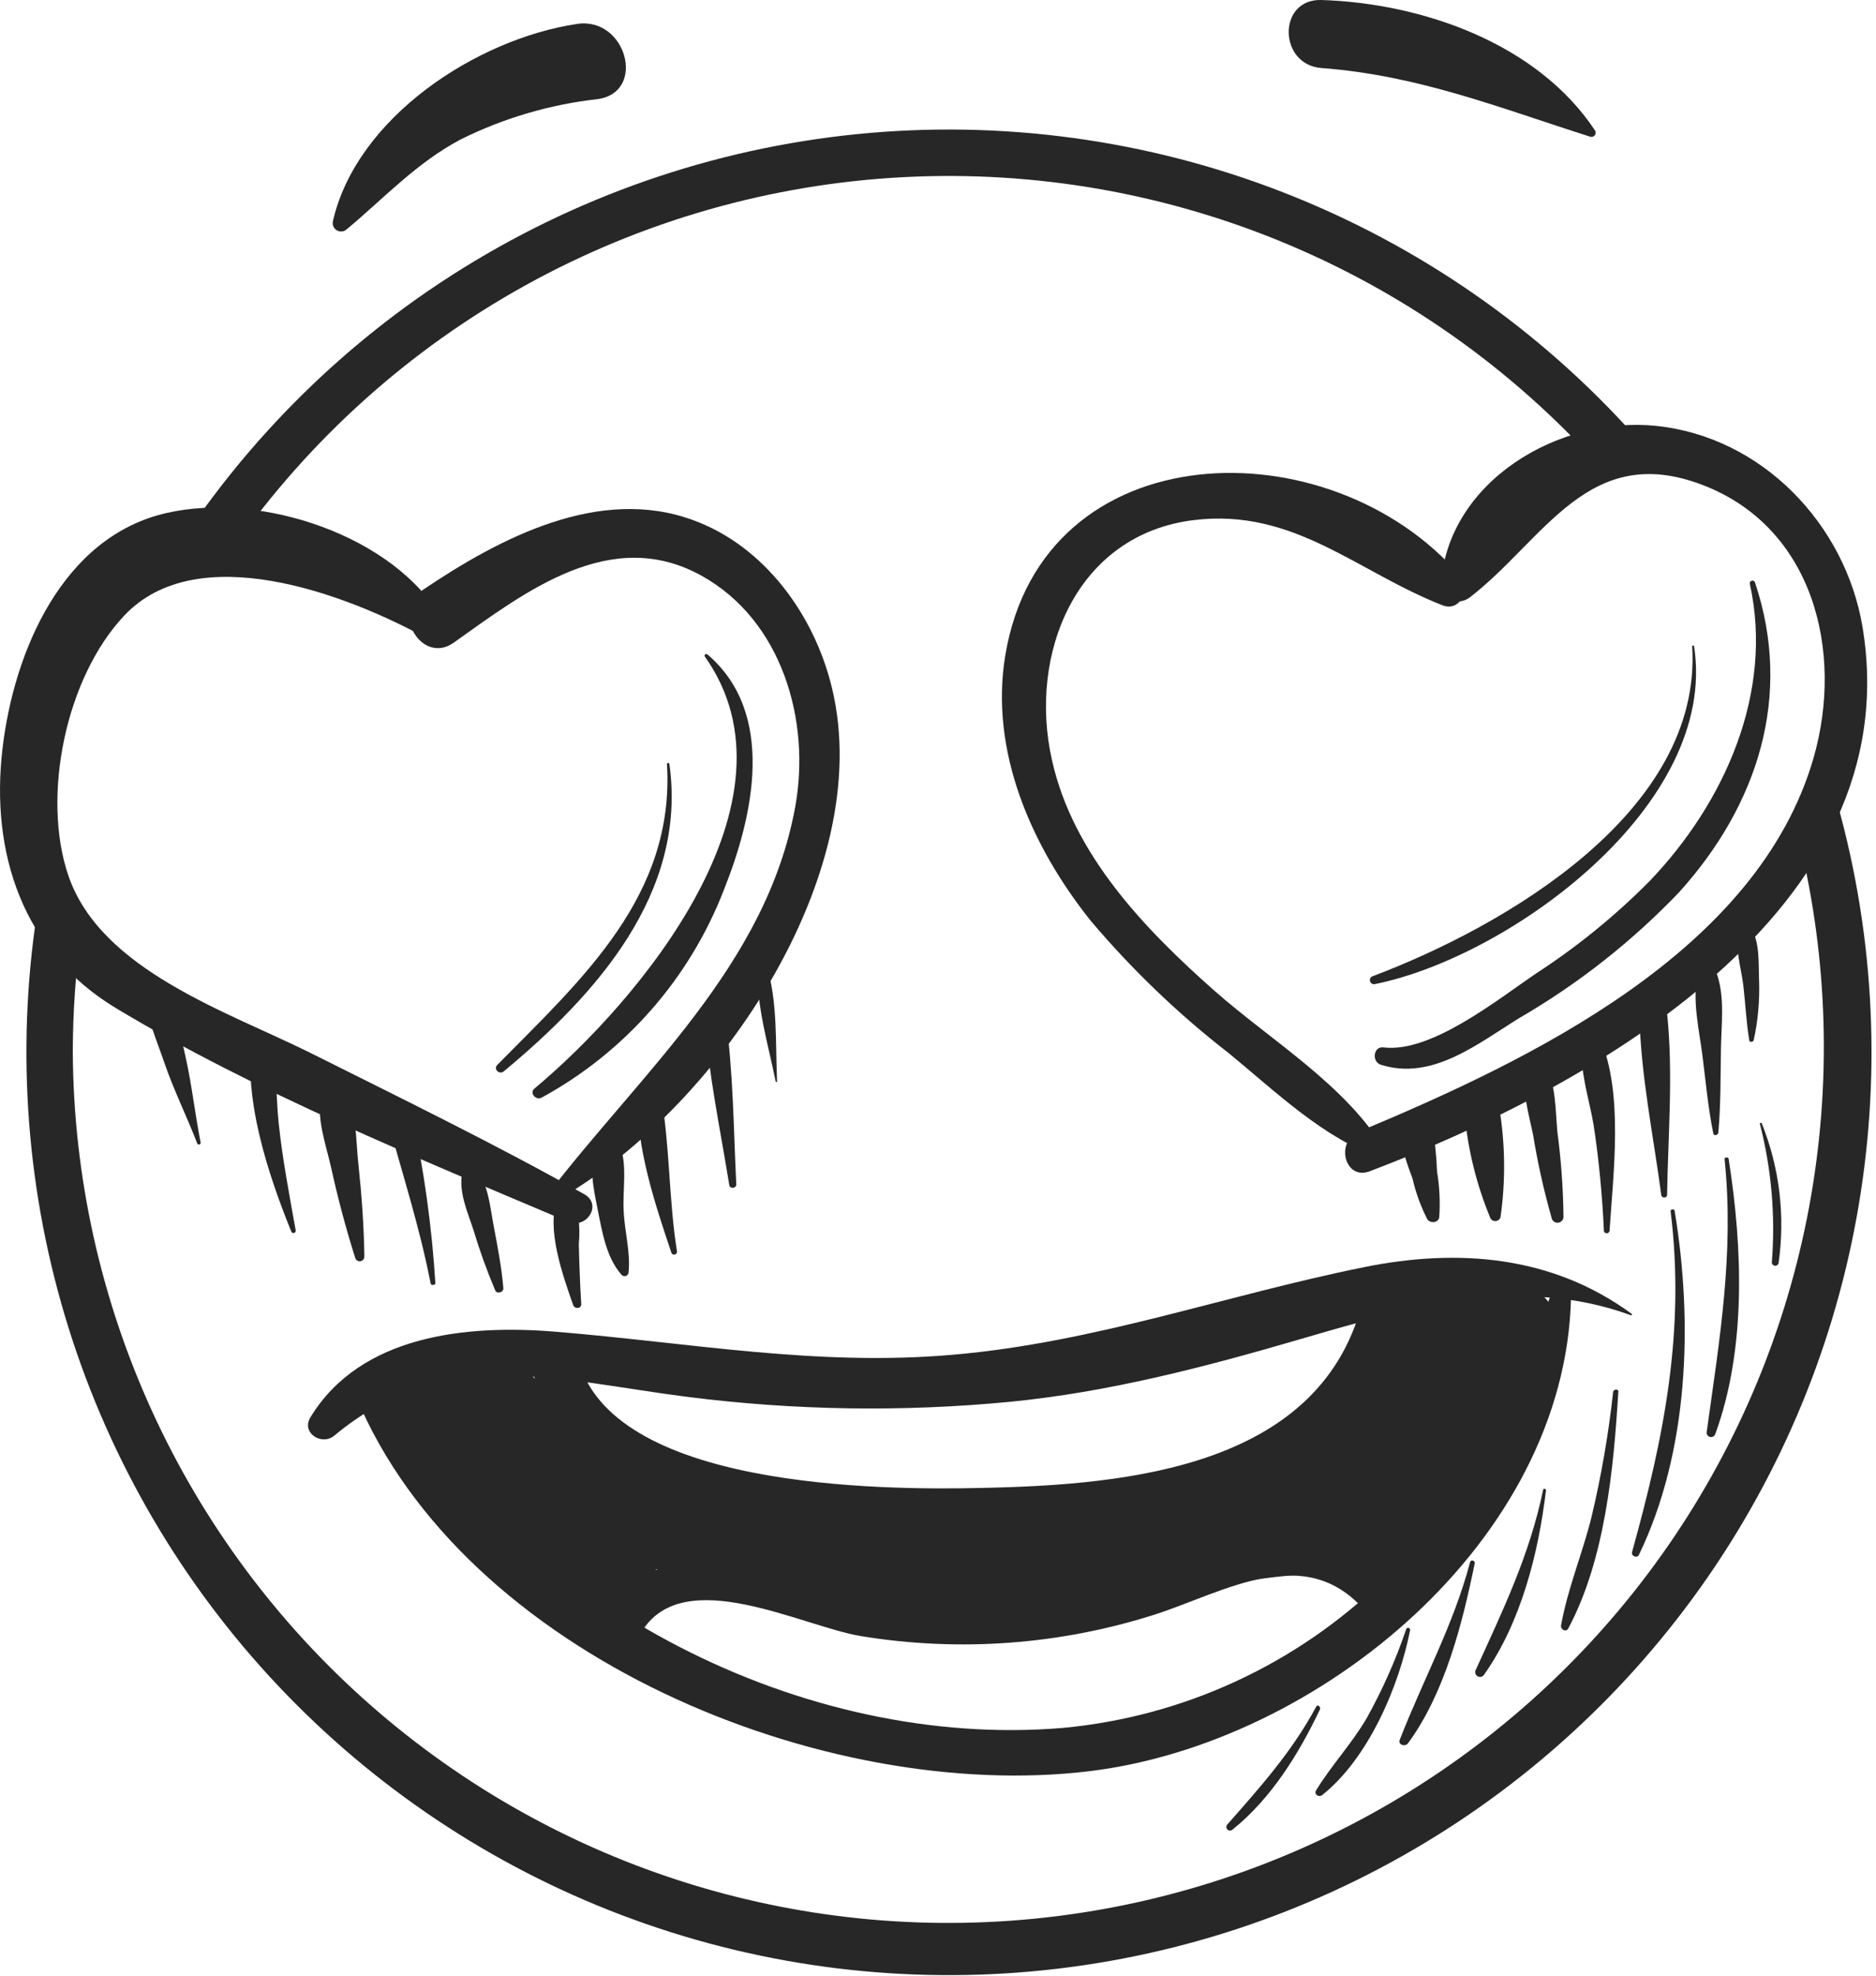
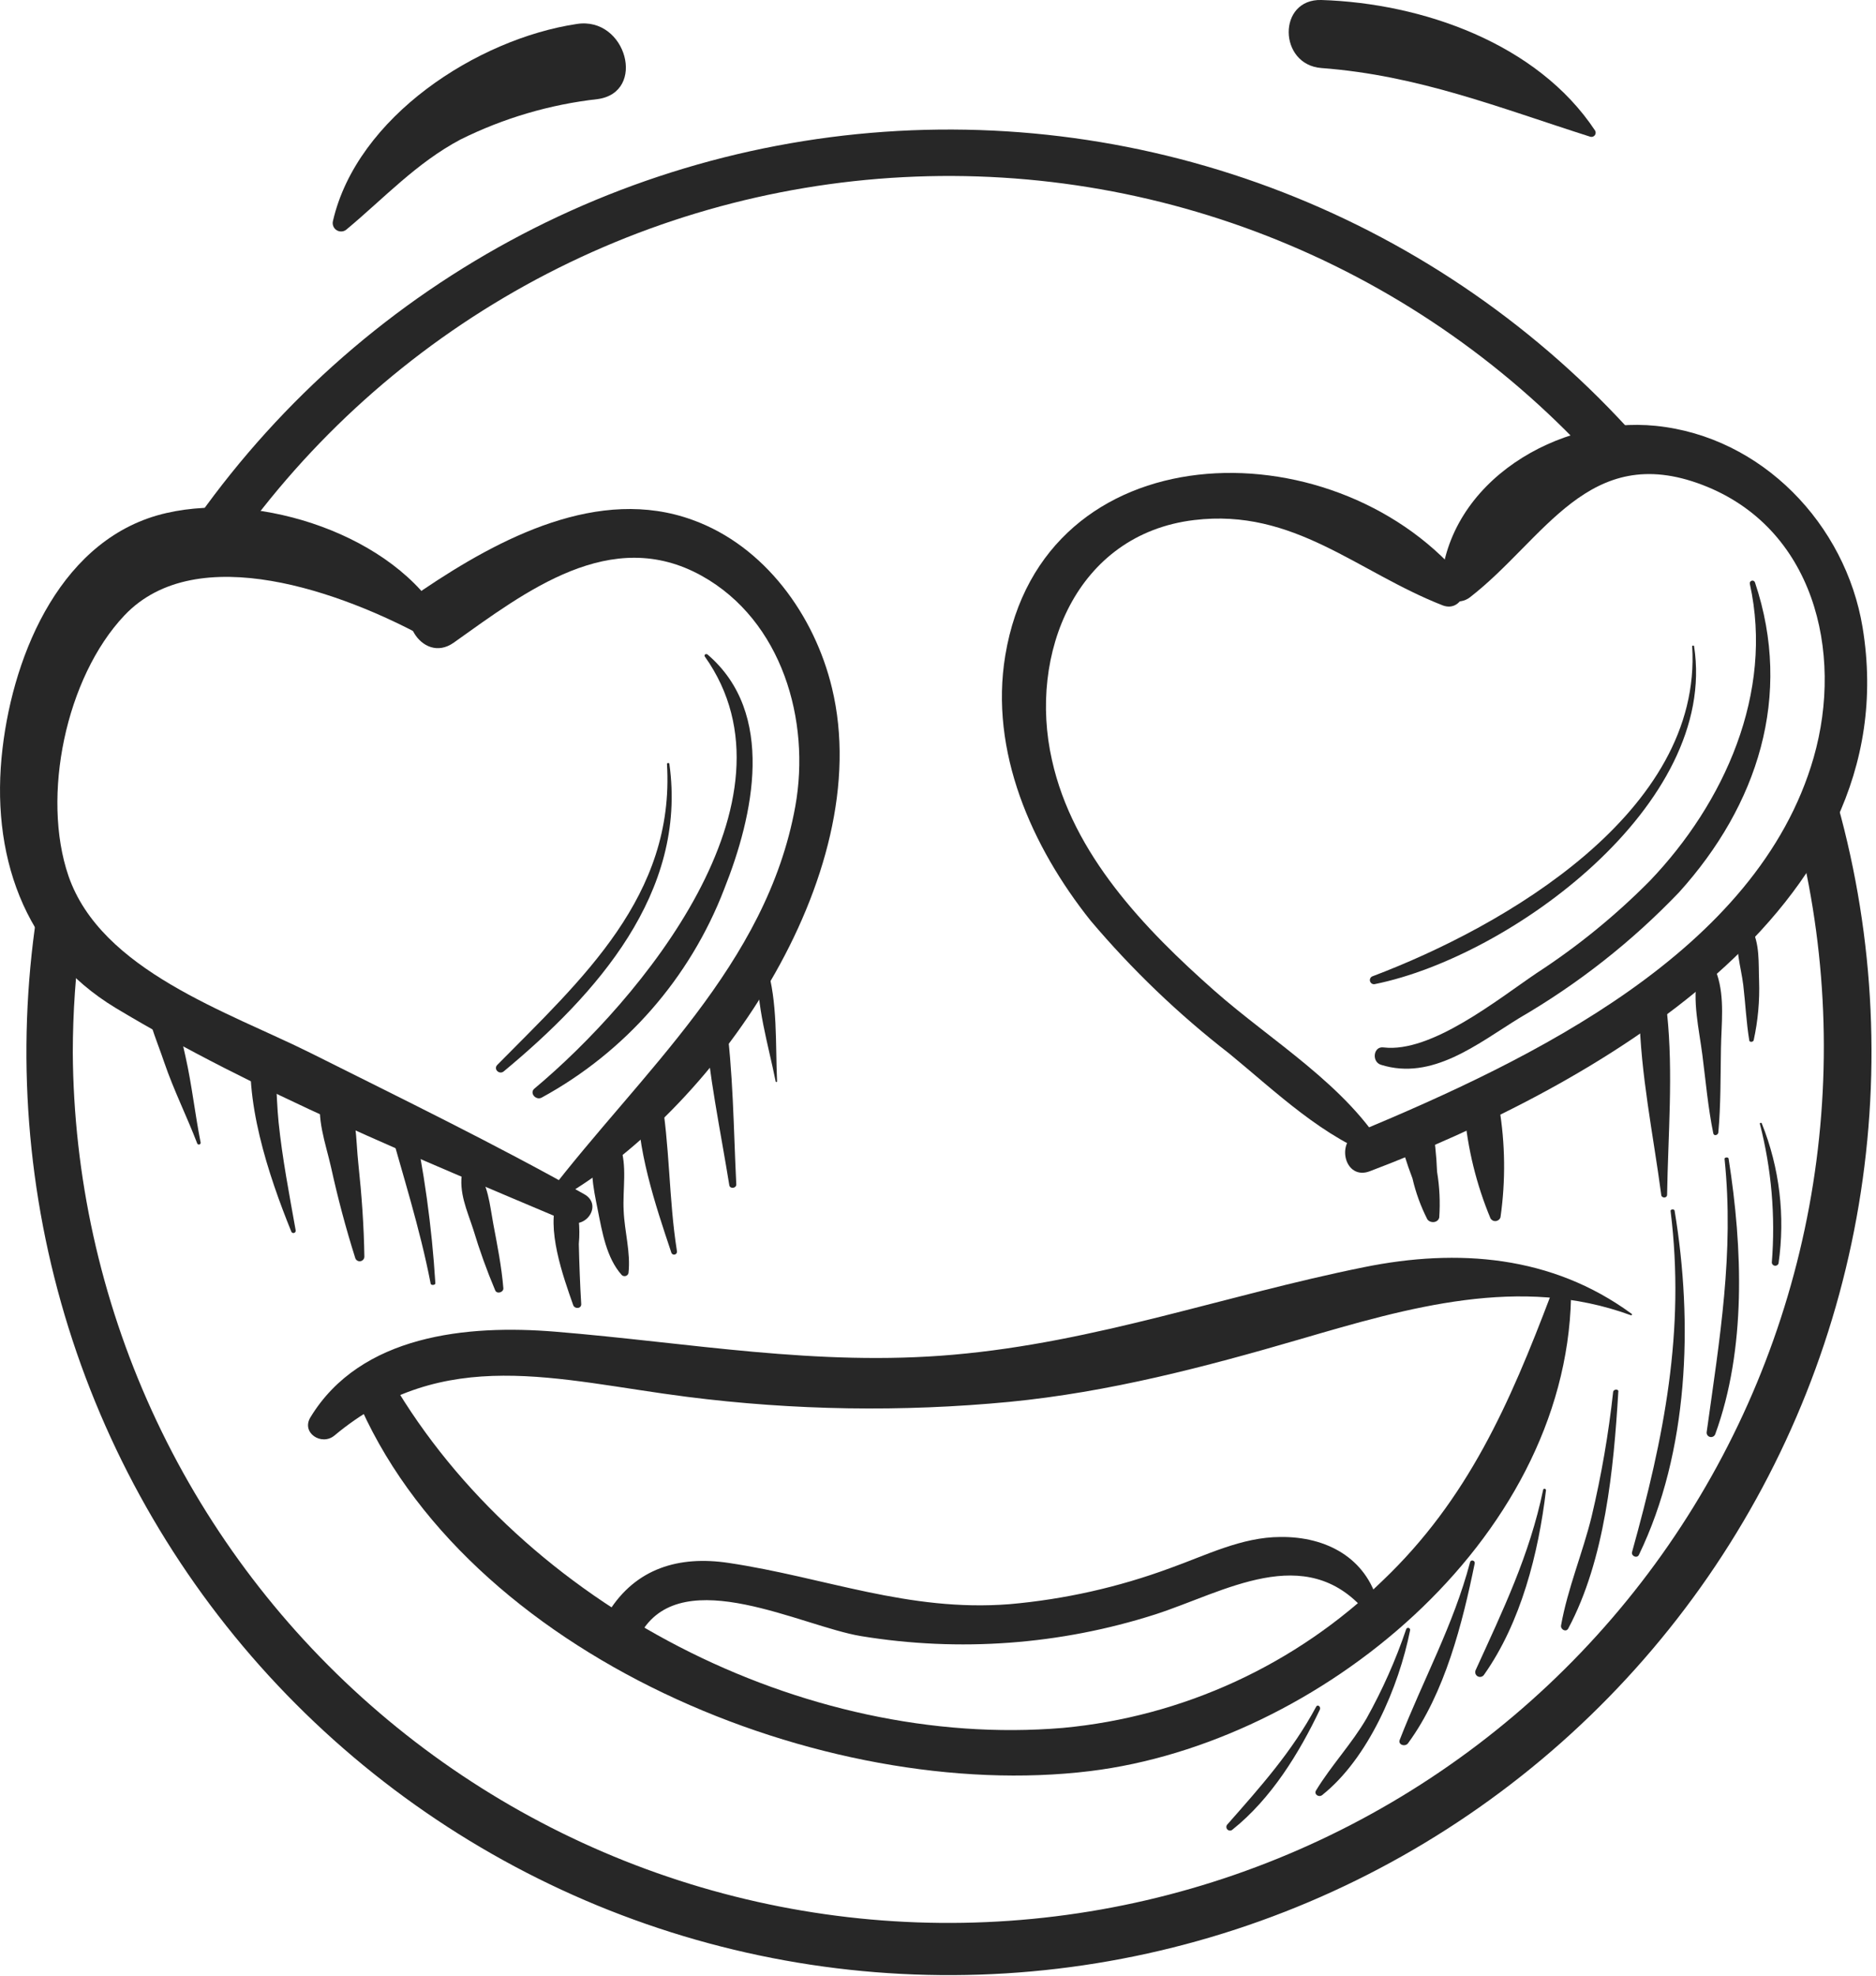
<svg xmlns="http://www.w3.org/2000/svg" width="76" height="80" viewBox="0 0 76 80" fill="none">
  <path d="M33.705 27.86C33.001 24.92 30.98 22.112 28.069 21.058C24.265 19.663 20.232 21.796 17.132 23.885C15.81 24.779 17.088 26.942 18.381 26.023C21.296 23.953 24.751 21.271 28.429 23.317C31.684 25.129 32.845 29.177 32.219 32.651C31.057 39.089 25.965 43.432 22.185 48.369C22.054 48.544 22.302 48.743 22.467 48.651C28.905 45.084 35.542 35.469 33.705 27.86Z" fill="#272727" />
  <path d="M23.667 48.355C20.043 46.319 16.306 44.502 12.589 42.641C9.232 40.969 4.096 39.303 2.774 35.469C1.671 32.252 2.663 27.433 5.039 24.921C7.978 21.811 13.911 24.007 17.224 25.81C17.323 25.863 17.436 25.883 17.547 25.867C17.657 25.851 17.76 25.799 17.839 25.72C17.918 25.641 17.97 25.538 17.986 25.427C18.002 25.317 17.982 25.204 17.929 25.105C15.985 21.68 10.558 19.901 6.754 20.771C2.527 21.724 0.559 26.398 0.102 30.309C-0.398 34.536 0.923 38.54 4.684 40.814C10.339 44.215 16.933 46.897 23.016 49.472C23.759 49.788 24.42 48.772 23.667 48.355Z" fill="#272727" />
  <path d="M59.156 23.322C53.894 17.205 42.237 17.438 40.726 26.539C40.08 30.426 41.795 34.283 44.176 37.272C45.858 39.262 47.743 41.069 49.803 42.665C51.688 44.21 53.631 46.105 55.954 46.902C56.1 46.955 56.216 46.776 56.148 46.654C54.569 43.957 51.518 42.164 49.2 40.119C46.363 37.612 43.462 34.594 42.617 30.776C41.645 26.495 43.588 21.631 48.379 21.058C52.426 20.572 54.982 23.162 58.456 24.517C59.185 24.78 59.579 23.808 59.156 23.322Z" fill="#272727" />
-   <path d="M59.044 22.35L58.825 22.151C58.813 22.139 58.797 22.132 58.779 22.132C58.762 22.132 58.745 22.139 58.733 22.151C58.721 22.163 58.714 22.18 58.714 22.197C58.714 22.214 58.721 22.231 58.733 22.243L58.932 22.462C59 22.535 59.122 22.413 59.044 22.35Z" fill="#272727" />
  <path d="M75.457 25.407C74.767 21.228 71.38 17.681 67.08 17.244C63.169 16.846 58.645 19.469 58.369 23.701C58.325 24.372 59.122 24.522 59.549 24.187C62.576 21.845 64.35 17.871 68.966 19.634C73.465 21.35 74.704 26.378 73.475 30.674C71.215 38.54 61.979 42.928 55.05 45.823C54.078 46.227 54.477 47.815 55.492 47.427C64.398 44.045 77.347 36.898 75.457 25.407Z" fill="#272727" />
  <path d="M9.445 22.185C12.536 17.789 16.585 14.154 21.287 11.553C25.989 8.952 31.221 7.455 36.587 7.174C41.953 6.893 47.312 7.836 52.26 9.932C57.208 12.027 61.615 15.221 65.147 19.27C65.691 18.87 66.331 18.619 67.003 18.541C63.215 14.039 58.416 10.496 52.998 8.201C47.58 5.906 41.696 4.925 35.827 5.337C29.957 5.749 24.269 7.543 19.224 10.573C14.18 13.602 9.924 17.781 6.802 22.768C7.127 22.537 7.464 22.325 7.813 22.132C8.059 21.977 8.346 21.899 8.637 21.908C8.928 21.918 9.21 22.014 9.445 22.185Z" fill="#272727" />
  <path d="M74.145 31.548C73.919 32.455 73.487 33.298 72.882 34.011C74.065 38.874 74.205 43.932 73.294 48.853C72.383 53.774 70.44 58.447 67.595 62.564C64.749 66.681 61.064 70.149 56.782 72.74C52.501 75.331 47.719 76.987 42.752 77.598C37.785 78.21 32.744 77.763 27.962 76.288C23.18 74.813 18.764 72.342 15.004 69.038C11.245 65.735 8.227 61.673 6.15 57.12C4.072 52.567 2.981 47.626 2.949 42.621C2.951 40.996 3.063 39.372 3.285 37.762C2.599 37.328 2.039 36.724 1.657 36.008C0.658 41.58 0.938 47.305 2.475 52.753C4.012 58.2 6.766 63.228 10.53 67.456C14.294 71.683 18.969 75.001 24.202 77.158C29.435 79.315 35.09 80.255 40.739 79.907C46.389 79.559 51.886 77.933 56.815 75.151C61.745 72.368 65.977 68.503 69.195 63.846C72.412 59.188 74.529 53.861 75.386 48.267C76.244 42.672 75.82 36.955 74.145 31.548Z" fill="#272727" />
  <path d="M23.366 0.971C19.338 1.574 14.46 4.727 13.488 8.95C13.47 9.021 13.476 9.096 13.504 9.164C13.532 9.232 13.582 9.289 13.646 9.326C13.709 9.364 13.783 9.379 13.856 9.371C13.93 9.363 13.998 9.331 14.052 9.28C15.577 8.007 16.87 6.598 18.653 5.65C20.396 4.784 22.277 4.23 24.211 4.013C26.208 3.741 25.377 0.656 23.366 0.971Z" fill="#272727" />
  <path d="M64.622 5.291C62.28 1.749 57.611 0.131 53.534 -0C51.746 -0.054 51.785 2.624 53.534 2.755C57.47 3.051 60.73 4.363 64.433 5.539C64.465 5.547 64.499 5.545 64.53 5.534C64.561 5.523 64.588 5.503 64.609 5.477C64.629 5.451 64.641 5.419 64.643 5.386C64.645 5.353 64.638 5.32 64.622 5.291Z" fill="#272727" />
  <path d="M66.079 53.184C62.868 50.842 59.073 50.536 55.249 51.313C49.613 52.45 44.414 54.35 38.618 54.856C33.098 55.341 27.957 54.37 22.491 53.923C18.939 53.631 14.61 54.044 12.575 57.392C12.195 58.019 13.026 58.558 13.546 58.13C17.992 54.423 22.584 55.895 27.836 56.561C32.167 57.112 36.545 57.181 40.892 56.765C44.934 56.371 48.802 55.356 52.684 54.224C57.057 52.946 61.59 51.62 66.055 53.252C66.118 53.281 66.138 53.208 66.079 53.184Z" fill="#272727" />
  <path d="M62.824 52.446C61.163 56.819 59.472 60.706 56.022 63.995C52.509 67.406 47.934 69.513 43.059 69.967C32.539 70.851 21.194 65.001 15.879 55.934C15.441 55.186 14.066 55.696 14.421 56.547C18.794 67.051 33.399 73.032 44.161 71.716C53.393 70.588 63.417 62.421 63.645 52.543C63.65 52.057 62.984 52.028 62.824 52.446Z" fill="#272727" />
  <path d="M55.833 64.923C55.347 63.082 53.733 62.217 51.882 62.236C50.303 62.236 48.846 62.984 47.398 63.499C45.305 64.272 43.119 64.762 40.897 64.957C36.801 65.278 33.433 63.874 29.517 63.286C27.506 62.984 25.761 63.504 24.659 65.263C24.124 66.118 25.475 66.901 26.009 66.05C27.72 63.31 32.476 65.851 34.877 66.249C38.866 66.903 42.954 66.602 46.805 65.37C49.589 64.471 52.878 62.401 55.313 65.239C55.526 65.467 55.905 65.205 55.833 64.923Z" fill="#272727" />
-   <path d="M55.565 52.538C55.512 52.392 55.278 52.358 55.239 52.538C53.641 59.389 45.77 60.127 39.803 60.249C35.547 60.351 24.692 60.249 23.4 54.958C23.108 53.758 21.388 54.287 21.583 55.444C22.069 58.359 24.755 59.68 27.365 60.458C31.768 61.705 36.353 62.188 40.921 61.886C45.284 61.668 58.451 59.918 55.565 52.538Z" fill="#272727" />
-   <path d="M62.416 52.383C62.168 52.13 61.846 51.963 61.497 51.904C61.148 51.846 60.789 51.899 60.473 52.057C60.227 51.932 59.952 51.878 59.677 51.903C59.403 51.928 59.141 52.03 58.923 52.198C58.614 51.992 58.259 51.866 57.889 51.83C57.52 51.795 57.147 51.851 56.804 51.994C56.516 51.964 56.226 52.023 55.973 52.164C55.72 52.305 55.517 52.52 55.39 52.781C54.787 54.388 54.365 56.056 54.132 57.756H54.103C53.872 57.723 53.636 57.741 53.413 57.81C53.248 57.809 53.085 57.832 52.927 57.878C51.903 58.194 50.923 58.64 50.012 59.204C48.695 59.778 47.364 60.312 46.003 60.793C45.873 60.839 45.748 60.897 45.629 60.968C42.758 61.541 39.842 62.047 36.805 61.76C31.66 61.274 24.984 60.448 21.743 55.929C21.579 55.702 21.37 55.512 21.129 55.37C20.888 55.227 20.619 55.137 20.341 55.104C20.063 55.07 19.782 55.095 19.513 55.176C19.245 55.257 18.997 55.393 18.784 55.575C17.54 54.054 14.849 55.716 15.976 57.518C17.941 60.707 20.716 63.319 24.017 65.088C24.282 65.236 24.581 65.311 24.885 65.306C25.188 65.3 25.485 65.214 25.744 65.057C26.004 64.899 26.216 64.676 26.361 64.409C26.506 64.142 26.577 63.842 26.568 63.538C28.648 64.228 30.787 64.725 32.957 65.025C36.276 65.511 39.643 65.929 42.995 65.511C46.785 65.025 50.284 63.616 54.171 63.747C54.846 64.962 56.916 64.889 57.232 63.558L57.28 63.495C58.772 63.053 59.812 61.367 60.312 59.404C60.455 59.265 60.587 59.116 60.706 58.956C60.943 58.926 61.163 58.817 61.331 58.647C61.499 58.477 61.606 58.256 61.634 58.019C61.707 57.533 61.751 57.086 61.775 56.634C62.829 55.497 63.864 53.67 62.416 52.383Z" fill="#272727" />
  <path d="M71.099 23.589C71.095 23.575 71.088 23.562 71.08 23.551C71.071 23.54 71.06 23.531 71.047 23.524C71.035 23.517 71.022 23.512 71.007 23.511C70.993 23.509 70.979 23.51 70.965 23.514C70.951 23.518 70.939 23.524 70.927 23.533C70.916 23.542 70.907 23.553 70.9 23.565C70.893 23.577 70.888 23.591 70.887 23.605C70.885 23.619 70.886 23.634 70.89 23.647C71.862 28.054 69.86 32.51 66.838 35.668C65.448 37.072 63.912 38.323 62.256 39.4C60.686 40.459 57.98 42.65 56.046 42.412C55.633 42.359 55.56 43 55.949 43.117C58.019 43.763 59.836 42.281 61.551 41.222C63.938 39.837 66.116 38.123 68.023 36.13C71.206 32.607 72.639 28.181 71.099 23.589Z" fill="#272727" />
  <path d="M68.63 26.169C68.63 26.126 68.553 26.135 68.553 26.169C68.975 32.894 60.915 37.524 55.619 39.526C55.576 39.538 55.54 39.566 55.518 39.604C55.496 39.642 55.49 39.688 55.502 39.73C55.514 39.773 55.542 39.809 55.58 39.831C55.618 39.853 55.663 39.858 55.706 39.847C61.182 38.739 69.626 32.588 68.63 26.169Z" fill="#272727" />
  <path d="M28.667 26.505C28.609 26.456 28.506 26.505 28.555 26.587C32.69 32.418 25.917 40.517 21.651 44.079C21.437 44.259 21.709 44.565 21.938 44.448C25.328 42.601 27.951 39.608 29.337 36.004C30.533 33.006 31.436 28.876 28.667 26.505Z" fill="#272727" />
  <path d="M27.117 30.931C27.117 30.877 27.015 30.892 27.02 30.931C27.345 36.276 23.575 39.648 20.149 43.117C19.974 43.292 20.232 43.535 20.412 43.379C24.158 40.269 27.851 36.154 27.117 30.931Z" fill="#272727" />
  <path d="M70.938 37.563C70.91 37.52 70.87 37.486 70.823 37.465C70.777 37.444 70.725 37.437 70.674 37.444C70.623 37.451 70.576 37.472 70.536 37.505C70.497 37.539 70.468 37.582 70.453 37.631C70.258 38.36 70.535 39.157 70.623 39.89C70.71 40.624 70.744 41.382 70.865 42.12C70.865 42.213 71.026 42.203 71.045 42.12C71.218 41.333 71.291 40.526 71.264 39.72C71.235 39.001 71.303 38.194 70.938 37.563Z" fill="#272727" />
  <path d="M69.563 39.463C69.537 39.38 69.484 39.307 69.414 39.255C69.343 39.203 69.257 39.175 69.17 39.175C69.082 39.175 68.997 39.203 68.926 39.255C68.855 39.307 68.803 39.38 68.776 39.463C68.548 40.517 68.83 41.659 68.966 42.718C69.102 43.778 69.194 44.847 69.408 45.891C69.432 46.013 69.597 45.969 69.612 45.862C69.714 44.745 69.699 43.603 69.719 42.461C69.733 41.484 69.879 40.411 69.563 39.463Z" fill="#272727" />
  <path d="M67.537 41.047C67.464 40.343 66.405 40.309 66.415 41.047C66.459 43.477 66.978 45.964 67.299 48.374C67.299 48.52 67.537 48.535 67.537 48.374C67.576 45.959 67.79 43.452 67.537 41.047Z" fill="#272727" />
-   <path d="M64.836 42.087C64.666 41.683 64.102 41.936 64.078 42.295C64 43.394 64.379 44.487 64.564 45.575C64.776 46.99 64.914 48.416 64.977 49.846C64.982 49.872 64.996 49.896 65.017 49.913C65.038 49.93 65.064 49.939 65.091 49.939C65.118 49.939 65.144 49.93 65.164 49.913C65.185 49.896 65.2 49.872 65.205 49.846C65.356 47.514 65.773 44.288 64.836 42.087Z" fill="#272727" />
-   <path d="M63.092 45.833C63.009 44.91 63.038 43.948 62.606 43.122C62.562 43.051 62.499 42.994 62.423 42.958C62.348 42.922 62.264 42.909 62.181 42.92C62.099 42.93 62.021 42.965 61.958 43.019C61.894 43.073 61.847 43.144 61.823 43.224C61.629 44.147 61.925 45.051 62.11 45.964C62.294 47.088 62.542 48.201 62.853 49.297C62.858 49.329 62.868 49.36 62.884 49.388C62.9 49.416 62.921 49.44 62.947 49.46C62.972 49.479 63.002 49.494 63.032 49.502C63.064 49.511 63.096 49.513 63.128 49.509C63.16 49.504 63.191 49.494 63.218 49.478C63.246 49.462 63.271 49.441 63.291 49.415C63.31 49.39 63.325 49.361 63.333 49.329C63.341 49.298 63.343 49.266 63.339 49.234C63.325 48.096 63.242 46.961 63.092 45.833Z" fill="#272727" />
  <path d="M60.735 44.837C60.628 44.044 59.229 44.224 59.326 45.026C59.454 46.51 59.811 47.966 60.385 49.341C60.408 49.377 60.441 49.406 60.479 49.424C60.518 49.443 60.561 49.449 60.604 49.444C60.646 49.438 60.686 49.42 60.719 49.392C60.752 49.365 60.776 49.328 60.788 49.287C60.999 47.81 60.981 46.309 60.735 44.837Z" fill="#272727" />
  <path d="M58.218 47.446C58.193 46.781 58.122 46.118 58.004 45.463C57.805 44.569 56.474 44.978 56.639 45.842C56.793 46.48 56.987 47.106 57.222 47.718C57.354 48.289 57.554 48.842 57.82 49.365C57.922 49.535 58.247 49.535 58.306 49.302C58.349 48.682 58.32 48.059 58.218 47.446Z" fill="#272727" />
  <path d="M31.062 39.118C31.049 39.077 31.021 39.042 30.985 39.02C30.948 38.997 30.905 38.988 30.862 38.993C30.82 38.999 30.78 39.02 30.751 39.051C30.722 39.083 30.705 39.124 30.703 39.167C30.62 40.678 31.13 42.315 31.422 43.787C31.422 43.795 31.425 43.802 31.43 43.808C31.436 43.813 31.443 43.816 31.451 43.816C31.459 43.816 31.466 43.813 31.472 43.808C31.477 43.802 31.48 43.795 31.48 43.787C31.412 42.271 31.509 40.566 31.062 39.118Z" fill="#272727" />
  <path d="M29.391 41.149C29.328 40.663 28.512 40.78 28.546 41.261C28.706 43.515 29.187 45.77 29.546 47.995C29.576 48.156 29.838 48.117 29.828 47.956C29.716 45.697 29.707 43.389 29.391 41.149Z" fill="#272727" />
  <path d="M26.767 44.273C26.67 43.729 25.844 43.88 25.829 44.4C25.776 46.489 26.544 48.772 27.195 50.716C27.203 50.746 27.223 50.772 27.25 50.787C27.278 50.803 27.31 50.807 27.34 50.799C27.371 50.79 27.396 50.77 27.412 50.743C27.427 50.715 27.431 50.683 27.423 50.653C27.088 48.549 27.141 46.362 26.767 44.273Z" fill="#272727" />
  <path d="M25.266 49.03C25.217 48.17 25.426 47.174 25.105 46.362C24.969 46.022 24.41 45.828 24.216 46.246C23.813 47.106 24.036 48.092 24.216 48.991C24.396 49.89 24.566 50.934 25.188 51.629C25.208 51.649 25.234 51.663 25.261 51.669C25.288 51.676 25.317 51.676 25.344 51.669C25.372 51.662 25.397 51.648 25.417 51.628C25.437 51.608 25.452 51.584 25.46 51.556C25.557 50.721 25.3 49.87 25.266 49.03Z" fill="#272727" />
  <path d="M23.449 50.371C23.51 49.716 23.442 49.056 23.249 48.427C23.113 48.106 22.686 48.267 22.589 48.515C22.103 49.72 22.817 51.697 23.22 52.844C23.279 53.014 23.56 52.999 23.546 52.8C23.497 51.989 23.468 51.172 23.449 50.371Z" fill="#272727" />
  <path d="M19.984 49.559C19.834 48.753 19.785 47.961 19.26 47.31C19.221 47.27 19.171 47.242 19.117 47.228C19.063 47.213 19.007 47.213 18.953 47.227C18.899 47.242 18.849 47.27 18.809 47.309C18.77 47.348 18.741 47.397 18.726 47.451C18.575 48.277 18.92 49.005 19.173 49.783C19.425 50.621 19.722 51.445 20.062 52.251C20.13 52.411 20.402 52.334 20.392 52.164C20.319 51.279 20.145 50.414 19.984 49.559Z" fill="#272727" />
  <path d="M16.685 45.114C16.65 44.985 16.564 44.875 16.448 44.809C16.332 44.743 16.195 44.726 16.066 44.761C15.937 44.797 15.827 44.882 15.761 44.998C15.695 45.114 15.678 45.252 15.713 45.381C16.316 47.582 17.006 49.71 17.443 51.959C17.443 52.066 17.647 52.042 17.637 51.959C17.494 49.657 17.176 47.368 16.685 45.114Z" fill="#272727" />
  <path d="M14.518 47.13C14.406 46.114 14.47 45.016 13.935 44.132C13.891 44.041 13.819 43.965 13.729 43.917C13.64 43.868 13.537 43.849 13.436 43.862C13.335 43.875 13.241 43.919 13.167 43.989C13.092 44.058 13.042 44.149 13.022 44.249C12.798 45.274 13.187 46.27 13.415 47.281C13.687 48.515 14.003 49.71 14.387 50.925C14.397 50.971 14.425 51.011 14.463 51.038C14.502 51.065 14.549 51.077 14.596 51.07C14.643 51.064 14.686 51.041 14.716 51.005C14.747 50.969 14.763 50.923 14.761 50.876C14.742 49.637 14.654 48.398 14.518 47.13Z" fill="#272727" />
  <path d="M11.287 45.449C11.17 44.302 11.229 43.112 10.922 41.999C10.835 41.674 10.281 41.63 10.223 41.999C9.839 44.487 10.874 47.582 11.797 49.861C11.803 49.885 11.819 49.905 11.841 49.917C11.862 49.929 11.887 49.933 11.911 49.926C11.935 49.92 11.955 49.904 11.968 49.883C11.98 49.861 11.983 49.836 11.977 49.812C11.719 48.359 11.438 46.916 11.287 45.449Z" fill="#272727" />
  <path d="M7.517 42.791C7.283 41.82 7.152 40.649 6.589 39.784C6.543 39.711 6.475 39.655 6.395 39.624C6.315 39.593 6.227 39.588 6.144 39.61C6.061 39.633 5.987 39.681 5.933 39.748C5.88 39.815 5.849 39.897 5.845 39.983C5.845 41.018 6.331 42.058 6.657 43.029C7.04 44.147 7.57 45.206 7.993 46.309C8.001 46.323 8.014 46.334 8.029 46.34C8.044 46.346 8.06 46.347 8.076 46.343C8.092 46.339 8.105 46.329 8.115 46.316C8.125 46.303 8.129 46.287 8.129 46.27C7.9 45.114 7.774 43.938 7.517 42.791Z" fill="#272727" />
  <path d="M71.376 45.497C71.376 45.449 71.278 45.468 71.293 45.497C71.767 47.334 71.931 49.238 71.779 51.129C71.782 51.16 71.796 51.19 71.819 51.212C71.841 51.235 71.87 51.249 71.901 51.253C71.933 51.257 71.965 51.25 71.992 51.234C72.019 51.218 72.04 51.192 72.051 51.163C72.328 49.248 72.095 47.294 71.376 45.497Z" fill="#272727" />
  <path d="M70.03 46.926C70.03 46.839 69.855 46.858 69.865 46.926C70.258 50.74 69.665 54.214 69.141 57.985C69.134 58.028 69.144 58.073 69.168 58.11C69.192 58.146 69.229 58.173 69.272 58.184C69.314 58.196 69.36 58.191 69.399 58.171C69.439 58.152 69.469 58.118 69.486 58.077C70.749 54.627 70.598 50.531 70.03 46.926Z" fill="#272727" />
  <path d="M67.843 49.035C67.843 48.943 67.663 48.962 67.678 49.035C68.281 53.894 67.406 58.218 66.118 62.843C66.07 63.004 66.317 63.12 66.395 62.96C68.412 58.791 68.596 53.573 67.843 49.035Z" fill="#272727" />
  <path d="M65.351 56.362C65.166 58.058 64.875 59.741 64.481 61.401C64.126 62.858 63.509 64.316 63.242 65.812C63.208 65.982 63.446 66.109 63.534 65.939C65.02 63.159 65.375 59.467 65.56 56.362C65.594 56.236 65.365 56.24 65.351 56.362Z" fill="#272727" />
  <path d="M62.513 60.337C61.964 62.975 60.89 65.195 59.782 67.625C59.761 67.669 59.758 67.719 59.772 67.766C59.786 67.813 59.818 67.852 59.86 67.877C59.903 67.901 59.953 67.909 60 67.898C60.048 67.888 60.09 67.859 60.118 67.819C61.619 65.696 62.328 62.892 62.63 60.346C62.639 60.283 62.523 60.249 62.513 60.337Z" fill="#272727" />
  <path d="M59.554 63.261C58.879 65.812 57.654 68.013 56.707 70.447C56.624 70.656 56.93 70.744 57.042 70.588C58.534 68.557 59.248 65.729 59.744 63.3C59.763 63.188 59.583 63.135 59.554 63.261Z" fill="#272727" />
  <path d="M56.969 65.963C56.545 67.216 56.006 68.427 55.361 69.583C54.759 70.613 53.938 71.478 53.316 72.498C53.218 72.658 53.432 72.794 53.563 72.687C55.429 71.205 56.668 68.314 57.125 66.016C57.13 65.996 57.127 65.975 57.117 65.957C57.107 65.939 57.091 65.926 57.071 65.919C57.052 65.912 57.031 65.913 57.012 65.921C56.993 65.929 56.978 65.944 56.969 65.963Z" fill="#272727" />
  <path d="M53.316 69.116C52.344 70.924 51.066 72.352 49.725 73.873C49.697 73.9 49.682 73.938 49.682 73.977C49.682 74.016 49.697 74.054 49.725 74.082C49.753 74.109 49.79 74.125 49.829 74.125C49.869 74.125 49.906 74.109 49.934 74.082C51.498 72.833 52.63 70.992 53.471 69.223C53.52 69.101 53.369 68.995 53.316 69.116Z" fill="#272727" />
</svg>